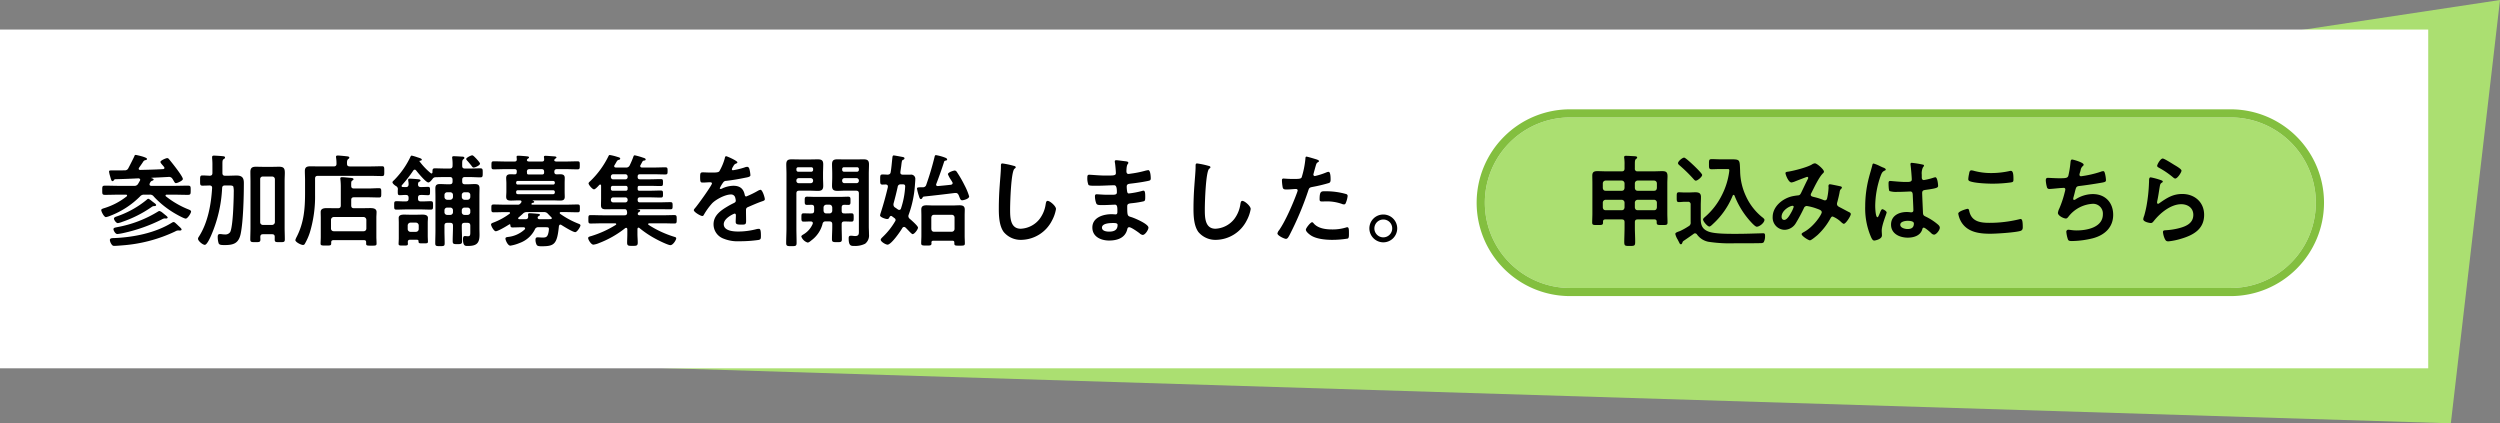
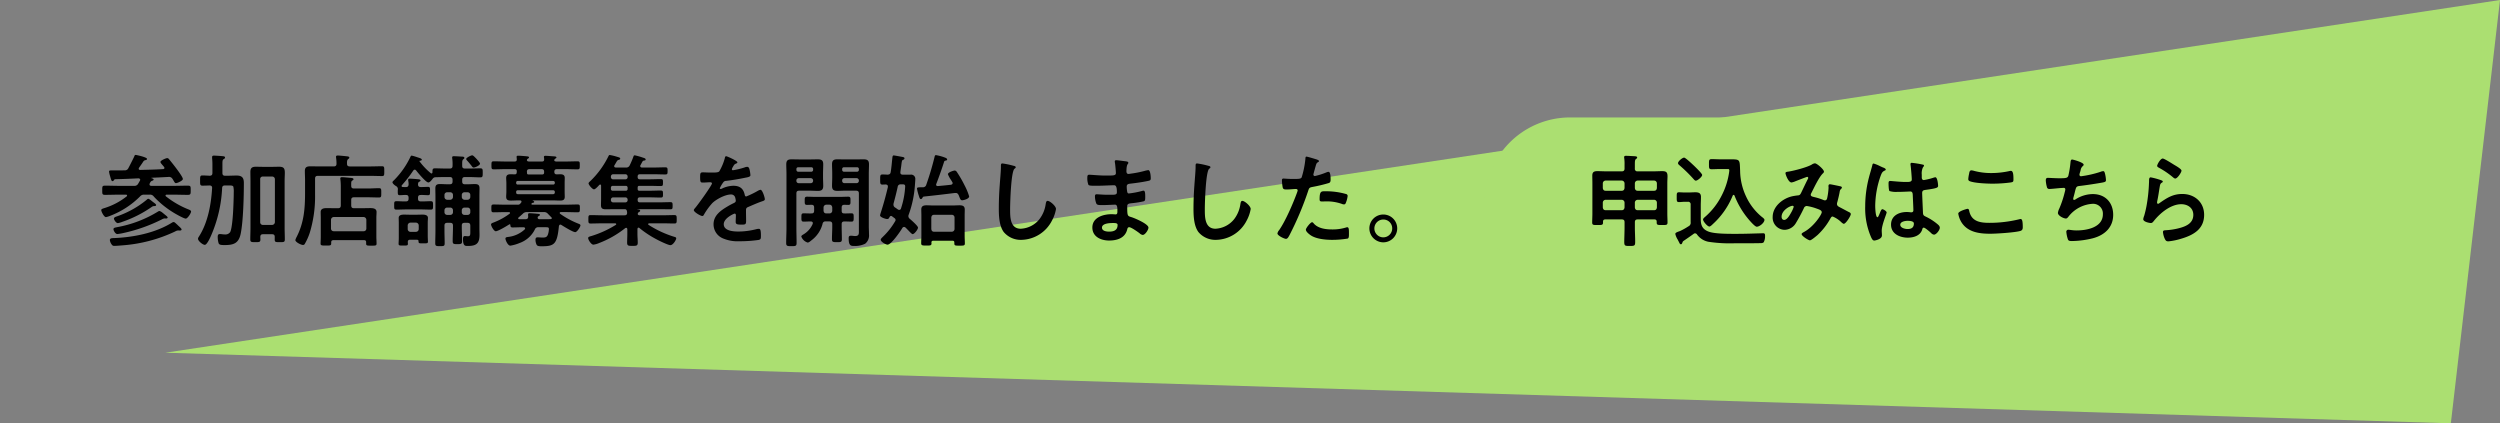
<svg xmlns="http://www.w3.org/2000/svg" width="923.593" height="156.387" viewBox="0 0 923.593 156.387">
  <rect x="0" y="0" width="923.593" height="156.387" fill="#808080" stroke="none" />
  <g transform="translate(10261 11217)">
    <path d="M-15805.687-20180.025l862.543-130.309-18.158,156.387Z" transform="translate(5605.736 9093.334)" fill="#abdf71" />
-     <path d="M0,0H897.075V125.149H0Z" transform="translate(-10261 -11206.082)" fill="#fff" />
+     <path d="M0,0V125.149H0Z" transform="translate(-10261 -11206.082)" fill="#fff" />
    <path d="M26.381-8.029c0-.259-.518-.666-1.036-1.073-.259-.222-.518-.444-.777-.629a3,3,0,0,0-1.184-.7.925.925,0,0,0-.481.148A43.592,43.592,0,0,1,7.77-4.477c-.777.185-1.406.185-1.406.814,0,.333.629,1.739,1.443,1.739a18.674,18.674,0,0,0,2.368-.407A60.167,60.167,0,0,0,24.309-7.363a2.3,2.3,0,0,1,.962-.333c.185,0,.37.037.518.037C26.011-7.659,26.381-7.733,26.381-8.029Zm-4.255-4.625c0-.259-.407-.555-1-1l-.444-.333c-.259-.222-1.147-.962-1.443-.962-.259,0-.555.333-.74.481A35.27,35.27,0,0,1,7.807-8.51c-.518.185-1.258.37-1.258.888,0,.444.777,1.665,1.443,1.665a7.606,7.606,0,0,0,1.665-.481,43.961,43.961,0,0,0,10.767-5.439,1.586,1.586,0,0,1,.888-.37C21.571-12.247,22.126-12.247,22.126-12.654Zm9.4,9.065c0-.333-.481-.74-1.073-1.295-.259-.222-.481-.481-.74-.7-.407-.37-.814-.777-1.11-.777a1.478,1.478,0,0,0-.666.259c-6.1,3.774-14.1,5.365-21.2,5.661-.629.037-1.7-.074-1.7.74a3.177,3.177,0,0,0,.444,1.3c.444.74.7.851,1.184.851.629,0,2.146-.111,2.886-.185a54.8,54.8,0,0,0,19.61-5.143,2.331,2.331,0,0,1,1.11-.37c.222,0,.407.037.629.037S31.524-3.293,31.524-3.589ZM19.647-16.465a1.669,1.669,0,0,1,1.628.7,34,34,0,0,0,7.03,5.772c.74.481,4.033,2.368,4.773,2.368.666,0,1.961-2,1.961-2.627,0-.37-.444-.518-.7-.666a32.954,32.954,0,0,1-8.584-4.921.382.382,0,0,1-.148-.3c0-.259.222-.333.407-.333h2.553c1.739,0,3.515.074,5.254.074,1.073,0,1.073-.333,1.073-1.7s.037-1.7-1.073-1.7c-1.739,0-3.515.074-5.254.074H20.313c-.333-.037-.629-.148-.629-.555a1.08,1.08,0,0,1,.074-.333c.259-.481.3-.74.814-.962.222-.074.629-.185.629-.481s-.518-.444-.74-.481c-.037-.037-.074-.037-.074-.111,0-.037.037-.037.074-.074,2.072-.074,4.144-.185,6.253-.3a1.451,1.451,0,0,1,1.443.7c.185.259.3.481.407.666.444.74.555.925.888.925.555,0,2.553-.925,2.553-1.517,0-1-3.959-5.92-4.773-6.919-.407-.481-.592-.814-1-.814-.481,0-2.516.888-2.516,1.406,0,.333.481.851.962,1.406.111.148.259.3.37.444a.657.657,0,0,1,.148.37c0,.3-.259.444-.555.444-2.812.185-5.587.222-8.4.3-.259,0-.555-.111-.555-.444a1.176,1.176,0,0,1,.111-.333c.407-.592,1.258-1.776,1.591-2.331a1.213,1.213,0,0,1,.814-.518c.222-.037.555-.111.555-.444,0-.666-4.07-1.48-4.181-1.48-.3,0-.444.259-.518.555-.222.518-1.813,3.663-2.183,4.329a1.37,1.37,0,0,1-1.406.814c-1.258.037-2.553.037-3.811.037H5.55c-.555,0-.814.037-.814.444a9.3,9.3,0,0,0,.37,1.628c.407,1.443.518,1.887.925,1.887.222,0,.333-.148.481-.333a.63.63,0,0,1,.481-.37c2.849-.074,5.735-.185,8.584-.333.333.037.666.148.666.555a1.176,1.176,0,0,1-.111.333c-.222.37-.444.777-.666,1.147a1.551,1.551,0,0,1-1.554.74H8.547c-1.776,0-3.515-.074-5.254-.074-1.11,0-1.073.333-1.073,1.7,0,1.332-.037,1.7,1.036,1.7,1.776,0,3.515-.074,5.291-.074h2.442c.185,0,.407.074.407.333a.457.457,0,0,1-.148.3A25.207,25.207,0,0,1,3-11.507c-.7.222-1.147.37-1.147.74,0,.518,1,2.59,1.739,2.59A7.792,7.792,0,0,0,5.254-8.7a31.466,31.466,0,0,0,10.915-7.1,1.867,1.867,0,0,1,1.665-.666ZM61.568-5.291a.981.981,0,0,1-1-1.036V-22.163a.915.915,0,0,1,1-1h3.4a.981.981,0,0,1,1.036,1V-6.327a1.059,1.059,0,0,1-1.036,1.036Zm4.366,5.4c0,.962.37.962,1.85.962,1.443,0,1.887.037,1.887-1,0-1.443-.074-2.923-.074-4.366V-21.46c0-1.221.074-2.22.074-3.034,0-1.591-.3-2.294-2.109-2.294-.777,0-1.591.037-2.368.037H61.383c-.777,0-1.591-.037-2.4-.037-1.406,0-2.035.444-2.035,1.924,0,1.147.037,2.257.037,3.4V-4.329c0,1.48-.074,2.96-.074,4.4,0,1,.444,1,1.85,1,1.48,0,1.887,0,1.887-1,0-.333-.037-.629-.037-.962.037-.7.333-.962,1-.962h3.33c.666,0,1,.259,1,.962ZM49.173-19.869c.74,0,1.3.037,1.48.444a8.008,8.008,0,0,1,.148,2.109c0,2.183-.148,5.328-.185,6.142-.074,1.7-.407,7.252-1.147,8.547a2.123,2.123,0,0,1-1.924.851,6.92,6.92,0,0,1-1.258-.111c-.185,0-.407-.037-.555-.037-.74,0-.851.444-.851,1.073a8.069,8.069,0,0,0,.333,2.331c.259.666,1.147.666,2.331.666,3.256,0,5.069-.7,5.809-4.107.962-4.588,1.184-13.875,1.184-18.8,0-1.739-.481-2.775-2.664-2.775-1.184,0-2.4.074-3.626.074h-.629c-.7,0-1-.3-1-1.036v-3.145c0-1.3.037-1.7.481-1.961.222-.148.481-.259.481-.592,0-.407-.444-.444-.74-.481-.592-.074-2.775-.222-3.33-.222-.444,0-.7.111-.7.592v.37a23.825,23.825,0,0,1,.111,2.775v2.664c0,.666-.259,1-.962,1.036-.888-.037-1.813-.111-2.738-.111-.888,0-.851.518-.851,1.924,0,1.369-.037,1.85.888,1.85.481,0,2.072-.037,2.627-.074.629.037.962.3.925.962-.37,6.068-1.554,12.765-4.884,17.945a1.609,1.609,0,0,0-.333.777c0,.814,1.739,2.257,2.516,2.257.814,0,2-2.7,2.294-3.367a49.8,49.8,0,0,0,4.107-17.612c.037-.7.37-.962,1.073-.962ZM93.684-26.9c-.666,0-1.036-.259-1.036-.962-.037-.962.037-1.406.407-1.739.3-.222.444-.3.444-.555,0-.407-.592-.444-.888-.481-.555-.074-2.923-.3-3.367-.3-.37,0-.666.074-.666.518,0,.111.037.222.037.333a14.919,14.919,0,0,1,.148,2.22c0,.7-.37.962-1.036.962H82.658c-1.184,0-2.368-.037-3.552-.037-1.295,0-2.035.3-2.035,1.739,0,1.147.074,2.294.074,3.441v4.625c0,5.809-.407,11.026-3.108,16.28A5.86,5.86,0,0,0,73.556.3c0,.74,2.072,1.813,2.849,1.813a.731.731,0,0,0,.666-.444,21.139,21.139,0,0,0,1.85-4.181A45.942,45.942,0,0,0,80.845-16.5v-5.883c0-.74.3-1.036,1.036-1.036h19.314c1.48,0,3,.074,4.366.074.888,0,.851-.407.851-1.813s.037-1.813-.851-1.813c-1.258,0-2.849.074-4.366.074ZM87.764-2.96a.981.981,0,0,1-1.036-1V-7.178a1.059,1.059,0,0,1,1.036-1.036H98.753a1.059,1.059,0,0,1,1.036,1.036v3.219a.981.981,0,0,1-1.036,1ZM94.2-14.5c0-.7.3-1,1-1h5.254c1.332,0,2.7.074,4.033.074.851,0,.814-.444.814-1.7,0-1.3.037-1.739-.814-1.739-1.332,0-2.7.111-4.033.111H95.2c-.666,0-1-.259-1-.962-.037-1.554.037-1.739.407-1.961.222-.185.444-.259.444-.481,0-.444-.666-.481-1-.518-.555-.037-2.738-.259-3.219-.259-.37,0-.666.074-.666.518,0,.111.037.222.037.333a23.05,23.05,0,0,1,.148,2.812v6.771c0,.74-.333,1.036-1.036,1.036H88.245c-1.036,0-2.035-.037-3.034-.037s-2.294.111-2.294,1.443c0,.7.037,1.406.037,2.072V-.851c0,.777-.074,1.887-.074,2.442,0,.74.481.74,2,.74,1.554,0,1.924,0,1.924-.777V1.147c0-.555.259-.814.851-.814H98.9c.592,0,.814.222.814.814v.518c0,.74.518.7,1.924.7,1.443,0,1.924.037,1.924-.74s-.074-1.924-.074-2.442V-7.992c0-.666.074-1.369.074-2.072,0-1.3-1.258-1.443-2.294-1.443-1,0-1.961.037-2.96.037H95.2c-.7,0-1-.3-1-1.036Zm47.582-13.431c0-.333-.888-1.3-1.147-1.591-.111-.111-.185-.222-.3-.333-.555-.555-1.073-1.147-1.443-1.147-.481,0-2.22.888-2.22,1.369,0,.259.592.814.74,1,.518.592.851,1.036,1.11,1.332.407.592.592.814.925.814C140.008-26.492,141.784-27.306,141.784-27.935Zm-25.678,25.2a1.034,1.034,0,0,1-1.036-1.036V-5.106a1.059,1.059,0,0,1,1.036-1.036h2a1.059,1.059,0,0,1,1.036,1.036v1.332A1.034,1.034,0,0,1,118.1-2.738ZM119.066.74c0,.814.259.777,1.739.777,1.332,0,1.739.037,1.739-.629,0-.037-.074-1.7-.074-2.072V-6.142c0-.666.074-1.184.074-1.739,0-1.073-1.184-1.221-2-1.221-.7,0-1.443.037-2.146.037h-2.553c-.7,0-1.443-.037-2.146-.037-.851,0-1.961.148-1.961,1.221,0,.592.037,1.147.037,1.739V-.407c0,.7-.074,1.628-.074,2.109,0,.666.518.629,1.665.629,1.332,0,1.776.037,1.776-.629,0-.222-.037-.444-.037-.666,0-.592.259-.851.851-.851h2.553C118.807.222,119.066.259,119.066.74ZM135.05-10.693a.981.981,0,0,1,1.036-1h1.073a.981.981,0,0,1,1.036,1v.7a.981.981,0,0,1-1.036,1h-1.073a.981.981,0,0,1-1.036-1Zm-4.292-1a.981.981,0,0,1,1.036,1v.7a.981.981,0,0,1-1.036,1h-1.073a.981.981,0,0,1-1.036-1v-.7a.981.981,0,0,1,1.036-1Zm5.328-2.886a1.059,1.059,0,0,1-1.036-1.036v-.74a.981.981,0,0,1,1.036-1h1.073a.981.981,0,0,1,1.036,1v.74a1.059,1.059,0,0,1-1.036,1.036Zm-4.292-1.036a1.059,1.059,0,0,1-1.036,1.036h-1.073a1.059,1.059,0,0,1-1.036-1.036v-.74a.981.981,0,0,1,1.036-1h1.073a.981.981,0,0,1,1.036,1Zm3.4-12.247c0-.888.037-1.369.407-1.665.222-.185.407-.3.407-.518,0-.444-.555-.481-.888-.481-.629-.037-2.4-.148-3-.148-.333,0-.629.037-.629.481a1.388,1.388,0,0,0,.037.37,16.054,16.054,0,0,1,.111,2.664c0,.74-.3,1.036-1.036,1.036H129.2c-1.369,0-2.738-.074-4.107-.074-.925,0-.851.518-.888,1.517a.34.34,0,0,1-.333.37.364.364,0,0,1-.3-.111,24.366,24.366,0,0,1-4.144-4.366c-.037,0-.037-.037-.037-.074a.1.1,0,0,1,.111-.111c.222-.037.777-.111.777-.407,0-.407-.666-.592-1.591-.888a18.938,18.938,0,0,0-2.109-.629c-.3,0-.37.185-.481.407a31.085,31.085,0,0,1-5.883,8.473c-.518.518-.777.7-.777.962,0,.518.962,1.221,1.369,1.443a1.232,1.232,0,0,1,.629,1.184,2.276,2.276,0,0,0-.037.481c0,1.258-.037,1.665.74,1.665s1.554-.111,2.331-.074c.666,0,.925.37.925,1.036v.3c0,.74-.3,1.036-1.036,1.036-1.147.037-2.257-.074-3.4-.074-.925,0-.888.333-.888,1.554,0,1.184-.037,1.554.851,1.554,1.258,0,2.516-.074,3.774-.074h5.106c1.258,0,2.479.074,3.737.074.888,0,.888-.333.888-1.554,0-1.184,0-1.554-.888-1.554-1.221,0-2.4.111-3.626.074-.74,0-1.036-.3-1.036-1.036v-.3c0-.74.3-1.036,1.036-1.036.888-.037,1.776.074,2.664.074.74,0,.74-.37.74-1.517,0-1.11.037-1.554-.74-1.554-.555,0-1.924.074-2.664.074-.74-.037-1-.259-1.036-1,.037-.444.037-.74.444-.962.222-.111.481-.222.481-.444,0-.407-.629-.481-.888-.481-.629-.074-2.553-.222-3.071-.222-.3,0-.592.037-.592.407v.3a6.7,6.7,0,0,1,.148,1.48c-.074.629-.3.888-.925.925-.407,0-.814,0-1.258-.037a.36.36,0,0,1-.407-.37.551.551,0,0,1,.148-.333,47.813,47.813,0,0,0,4.144-5.328c.148-.185.3-.37.555-.37s.37.148.555.333c.629.814,3.589,4.4,4.477,4.4.555,0,1.221-.888,1.554-1.3a1.3,1.3,0,0,1,1.184-.629c1.258-.037,2.516-.074,3.774-.074h1.406c.74,0,1.036.333,1.036,1.036v.592c0,.74-.3,1.036-1.036,1.036H129.5c-.814,0-1.665-.074-2.479-.074-1.184,0-1.739.333-1.739,1.591,0,.962.037,1.961.037,2.923V-3.108c0,1.554-.074,3.071-.074,4.588,0,1,.333,1.073,1.739,1.073,1.48,0,1.739-.074,1.739-1.073,0-1.554-.074-3.071-.074-4.588V-5.032c0-.74.333-1.036,1.036-1.036h1.073c.74,0,1.036.3,1.036,1.036v.481c0,1.739-.111,3.478-.111,5.254,0,1.036.37,1.11,1.739,1.11,1.406,0,1.739-.111,1.739-1.11,0-1.776-.111-3.515-.111-5.254v-.481c0-.74.3-1.036,1.036-1.036h1.073c.7,0,1.036.3,1.036,1.036v2.109c0,1.184.037,1.813-.851,1.813-.444,0-.814-.074-1.184-.074-.592,0-.666.629-.666,1.11,0,2.553.777,2.553,1.739,2.553,3.145,0,4.366-.851,4.366-4.107,0-.851-.037-1.665-.037-2.516V-15.91c0-.962.037-1.924.037-2.923,0-1.258-.592-1.554-1.776-1.554-.851,0-1.7.074-2.553.074h-1.036c-.74,0-1.036-.3-1.036-1.036v-.592c0-.74.3-1.036,1.036-1.036h1.554c1.369,0,2.738.111,4.144.111.851,0,.851-.444.851-1.665,0-1.295,0-1.665-.888-1.665-1.369,0-2.738.074-4.107.074h-1.554c-.74,0-1.036-.3-1.036-1Zm33.633,9.768a.584.584,0,0,1,.592.592v.259a.608.608,0,0,1-.592.592h-13.1c-.37-.037-.592-.222-.592-.592V-17.5a.545.545,0,0,1,.592-.592Zm.592-2.7a.584.584,0,0,1-.592.592h-13.1a.545.545,0,0,1-.592-.592v-.185a.535.535,0,0,1,.592-.555h13.1a.576.576,0,0,1,.592.555ZM164.5-25.9c.666,0,.962.259.962.962v.259c0,.481-.185.74-.7.74h-5.143c-.407-.037-.481-.259-.481-.629a1.388,1.388,0,0,0-.037-.37c.037-.7.3-.962,1-.962Zm3.4,18.463c-.851.037-1.665.037-2.516.037h-1.48c-.444,0-.814-.074-.814-.592a.494.494,0,0,1,.333-.518c.222-.111.481-.259.481-.518,0-.333-.37-.333-.851-.37-.629-.074-2.4-.222-2.96-.222-.444,0-.555.185-.555.555,0,.259.037.481.037.7,0,.74-.407.962-1.036.962h-2.257c-.3-.037-.407-.185-.407-.333s.074-.222.185-.333c.518-.444,1.036-.888,1.517-1.332a1.95,1.95,0,0,1,1.628-.629h6.031a1.811,1.811,0,0,1,1.628.629c.444.444.851.888,1.295,1.3.074.111.148.185.148.3C168.313-7.548,168.091-7.474,167.906-7.437Zm-9.62,3.811a10.683,10.683,0,0,1-6.142,2.775c-.481.074-.962.111-.962.629s.851,2.59,1.813,2.59a14.41,14.41,0,0,0,3.367-.962,10.1,10.1,0,0,0,5.661-4.958,1.3,1.3,0,0,1,1.406-.888h2.22c1.184,0,1.591-.037,1.591.666a7,7,0,0,1-.333,1.924c-.37,1.11-.925,1.221-2,1.221-.629,0-1.221-.074-1.85-.074-.666,0-.777.407-.777,1a4.2,4.2,0,0,0,.444,1.776c.3.518,1.147.518,1.887.518,4.625,0,5.661-.74,6.327-7.437.074-.259.185-.555.518-.555a.625.625,0,0,1,.37.111c.888.555,4.255,2.664,5.143,2.664.7,0,1.924-2,1.924-2.479,0-.37-.407-.518-.7-.629A31.791,31.791,0,0,1,171.384-9.4a.4.4,0,0,1-.148-.333c0-.222.222-.3.407-.3h1.739c1.48,0,2.96.074,4.44.074.851,0,.851-.333.851-1.48,0-1.11,0-1.406-.851-1.406-1.48,0-2.96.074-4.44.074H161.1c-.185-.037-.333-.074-.333-.259a.283.283,0,0,1,.074-.185,1.082,1.082,0,0,1,.444-.259c.222,0,.518-.074.518-.333s-.37-.37-.555-.444c-.074-.037-.037-.111.037-.111h7.178c1,0,1.961.074,2.923.074,1,0,1.7-.222,1.7-1.369,0-.592-.037-1.184-.037-1.924V-20.72c0-.7.037-1.332.037-1.924,0-1.184-.777-1.369-1.776-1.369-.333,0-.666.037-1,.037-.7.037-1.073-.185-1.073-.925,0-.7.3-1,.962-1h3.219c1.443,0,2.923.074,4.366.074.851,0,.851-.333.851-1.48s.037-1.48-.851-1.48c-1.443,0-2.923.074-4.366.074h-3.478c-.333-.037-.666-.074-.74-.481a1.542,1.542,0,0,1,.074-.222l.037-.074c.074-.148.148-.185.3-.3.185-.111.407-.222.407-.407,0-.333-.407-.37-.629-.407-.7-.037-2.775-.222-3.4-.222-.3,0-.592.037-.592.407a.721.721,0,0,0,.037.3,2.8,2.8,0,0,1,.037.555c.037.592-.222.851-.814.851h-4.773c-.37-.037-.7-.074-.777-.481,0-.111.037-.148.037-.222l.037-.074a.653.653,0,0,1,.333-.3c.259-.185.37-.259.37-.444,0-.37-.592-.37-.851-.407-.7-.074-2.516-.222-3.145-.222-.3,0-.592.037-.592.444,0,.074.074.7.074.888,0,.592-.259.814-.814.814h-3.33c-1.443,0-2.886-.074-4.366-.074-.851,0-.851.333-.851,1.48s0,1.48.851,1.48c1.48,0,2.923-.074,4.366-.074h3.293c.592,0,.851.222.851.814-.037.592,0,1.11-.74,1.11h-.185c-.444,0-.851-.037-1.258-.037-1.036,0-1.739.222-1.739,1.406,0,.629.074,1.258.074,1.887v3.145c0,.629-.074,1.258-.074,1.887,0,1.221.74,1.406,1.776,1.406.962,0,1.887-.074,2.849-.074h.481c.259.037.555.111.555.481a.492.492,0,0,1-.111.3c-.074.111-.185.222-.259.333a1.148,1.148,0,0,1-1.073.481h-4.366c-1.48,0-2.96-.074-4.44-.074-.888,0-.888.3-.888,1.406,0,1.147,0,1.48.851,1.48,1.48,0,2.96-.074,4.477-.074h1.184c.148,0,.37.074.37.3a.3.3,0,0,1-.148.3,24.543,24.543,0,0,1-5.957,3.256c-.3.111-.888.3-.888.7,0,.629,1.073,2.516,1.739,2.516.851,0,4.107-1.961,4.958-2.516.074-.037.111-.074.185-.074.185,0,.259.185.259.333.037.592.148.851.814.851,1.184,0,2.368-.074,3.552-.074h.444c.3,0,.629.111.629.481A.551.551,0,0,1,158.286-3.626Zm37.185-11.84a.826.826,0,0,1,.851.888v.074a.826.826,0,0,1-.851.888h-4.44a.835.835,0,0,1-.888-.888v-.074a.835.835,0,0,1,.888-.888Zm.148-4.255a.642.642,0,0,1,.7.7v.407a.642.642,0,0,1-.7.7h-4.773a.642.642,0,0,1-.7-.7v-.407a.642.642,0,0,1,.7-.7Zm-.148-4.292a.826.826,0,0,1,.851.888v.111a.826.826,0,0,1-.851.888h-4.44a.835.835,0,0,1-.888-.888v-.111a.835.835,0,0,1,.888-.888Zm4.551.888c0-.629.259-.888.851-.888h5.143c1.406,0,2.775.074,4.181.074.851,0,.888-.259.888-1.3,0-1.073-.037-1.332-.888-1.332-1.406,0-2.775.074-4.181.074h-4.44c-.333-.037-.592-.148-.592-.518a.55.55,0,0,1,.074-.333c.185-.3.629-1.184.777-1.406a.859.859,0,0,1,.7-.333c.185-.037.444-.074.444-.407,0-.37-.629-.555-.925-.629a23.626,23.626,0,0,0-3.108-.888.48.48,0,0,0-.444.37,33.257,33.257,0,0,1-1.406,3.33,1.391,1.391,0,0,1-1.48.814h-3.663c-.3-.037-.592-.111-.592-.481a.625.625,0,0,1,.111-.37c.259-.407.444-.74.592-1,.407-.7.481-.851,1.036-1,.222-.037.481-.185.481-.444,0-.333-.37-.444-1.147-.666a19.018,19.018,0,0,0-2.7-.666c-.3,0-.407.259-.518.481a32.488,32.488,0,0,1-6.734,9.213c-.185.148-.592.518-.592.777,0,.592,1.443,2.22,2,2.22.518,0,1.591-1.221,1.961-1.628a.551.551,0,0,1,.333-.148c.259,0,.333.222.333.444V-15.1c0,.851-.037,1.7-.037,2.553,0,1.332.777,1.48,1.924,1.48.962,0,1.924-.037,2.849-.037h3.959c.629,0,.777.3.888.888,0,.148.037.259.037.407,0,.7-.3.962-.962.962h-8.1c-1.443,0-2.923-.074-4.4-.074-.851,0-.851.333-.851,1.554s0,1.554.851,1.554c1.48,0,2.96-.074,4.4-.074h4.662c.148.037.37.074.37.3a.33.33,0,0,1-.185.3,38.269,38.269,0,0,1-9.028,4.107,1.144,1.144,0,0,1-.3.074c-.518.185-.851.259-.851.7,0,.592,1.11,2.405,1.924,2.405a7.52,7.52,0,0,0,2.109-.592,36.283,36.283,0,0,0,9.657-5.513.625.625,0,0,1,.37-.111c.3,0,.37.259.407.518v1.776c0,1.073-.074,2.146-.074,3.182,0,1.221.555,1.184,2,1.184,1.406,0,1.924,0,1.924-1.184,0-1.073-.111-2.109-.111-3.182v-1.85c.037-.259.111-.518.407-.518a.551.551,0,0,1,.333.148A36.648,36.648,0,0,0,206.941,0c.925.518,4.329,2.183,5.18,2.183.962,0,2.146-1.924,2.146-2.516,0-.333-.3-.444-.555-.518a37.894,37.894,0,0,1-9.62-4.44.3.3,0,0,1-.185-.3c0-.222.222-.259.37-.3h4.884c1.48,0,2.96.074,4.4.074.888,0,.888-.333.888-1.554,0-1.184,0-1.554-.888-1.554-1.443,0-2.923.074-4.4.074h-8.4c-.333,0-.7-.111-.7-.518a.763.763,0,0,1,.37-.629c.3-.185.518-.3.518-.518,0-.3-.259-.444-.962-.481a.08.08,0,0,1-.074-.074c0-.037.037-.037.074-.037h7.844c1.443,0,2.849.037,4.255.037.814,0,.851-.259.851-1.3,0-1.073-.037-1.332-.888-1.332-1.406,0-2.812.074-4.218.074h-6.956c-.592,0-.851-.259-.851-.888v-.074c0-.629.259-.888.851-.888h3.552c1.369,0,2.7.074,4.07.074.888,0,.888-.3.888-1.3,0-1.036-.037-1.295-.888-1.295-1.369,0-2.7.074-4.07.074h-3.737c-.481,0-.666-.185-.666-.7v-.407c0-.518.185-.7.7-.7h3.737c1.332,0,2.664.074,4.033.074.851,0,.888-.222.888-1.3,0-1.036-.037-1.258-.888-1.258-1.369,0-2.7.074-4.033.074h-3.589c-.592,0-.851-.259-.851-.888Zm32.708-7.548c-.37,0-.444.37-.518.777a20.3,20.3,0,0,1-2,4.773c-.333.444-1.332.481-2.294.481h-1.073c-1.073,0-2.035-.074-2.664-.074-.925,0-1.073.222-1.073,1.7,0,1.887.148,2.072.962,2.072,1.147,0,2-.111,2.59-.111.518,0,.814.111.814.444,0,.7-5.365,8.14-6.216,9.065-.185.222-.481.518-.481.814,0,.666,2.479,2.146,3.145,2.146a.615.615,0,0,0,.518-.37,24.252,24.252,0,0,1,3.108-4.329c1.443-1.48,4.847-3.256,6.919-3.256a1.539,1.539,0,0,1,1.628,1.258,5.082,5.082,0,0,1,.185,1.036c0,.444-.3.666-.666.851-.777.37-1.554.777-2.294,1.221-2.553,1.517-5.254,3.33-5.254,6.66a5.62,5.62,0,0,0,3.7,5.291,13.708,13.708,0,0,0,5.846.962,49.072,49.072,0,0,0,7.1-.481c.814-.185.851-.481.851-1.591,0-2.109-.259-2.516-.74-2.516a4.554,4.554,0,0,0-.74.074,27.053,27.053,0,0,1-6.882.925c-1.776,0-5.365-.222-5.365-2.7,0-2.294,3.811-3.922,4-3.922.37,0,.481.3.481.629,0,.777-.074,1.591-.074,2.405,0,.962.666,1.036,2.257,1.036,1.406,0,1.591-.148,1.591-1.48,0-1.147-.037-2.257-.037-3.4v-.481c0-.74.3-.962.962-1.221,1.443-.629,2.886-1.258,4.366-1.813.185-.074.37-.111.518-.185.7-.222,1.11-.37,1.11-.814,0-.629-.888-3.478-1.591-3.478a3.052,3.052,0,0,0-.962.37A32.937,32.937,0,0,1,240.13-15.8c-.37,0-.481-.3-.555-.629-.481-2.331-1.85-3.33-4.218-3.33a10.237,10.237,0,0,0-4.033.962,1.426,1.426,0,0,1-.666.222.286.286,0,0,1-.3-.259,11.946,11.946,0,0,1,1.258-2.146,1.3,1.3,0,0,1,1.11-.592c2.331-.259,4.662-.666,6.993-1.147.777-.148,1.961-.3,1.961-.925a11.824,11.824,0,0,0-.3-2c-.111-.518-.3-1.11-.925-1.11a2.814,2.814,0,0,0-.925.222,26.77,26.77,0,0,1-4.292,1.036.36.36,0,0,1-.407-.37,2.484,2.484,0,0,1,.37-.851c.481-.851.629-1.036,1.221-1.258.185-.074.444-.222.444-.444C236.874-28.971,233.063-30.673,232.73-30.673Zm42.846,8.991a.835.835,0,0,1,.888-.888h4.4a.855.855,0,0,1,.888.888v.074a.855.855,0,0,1-.888.888h-4.4a.835.835,0,0,1-.888-.888Zm6.179-3.959a.68.68,0,0,1-.7.7h-4.773a.68.68,0,0,1-.7-.7V-25.9a.642.642,0,0,1,.7-.7h4.773a.642.642,0,0,1,.7.7Zm-1.036,7.7c.74,0,1.036.3,1.036,1.036V-3.256c0,1.147.148,2.072-1.406,2.072-.333,0-.814-.074-1.147-.111h-.481c-.629,0-.74.407-.74.925,0,2.812.814,2.849,2.109,2.849a8.362,8.362,0,0,0,3.959-.814,3.862,3.862,0,0,0,1.443-3.478c0-1-.074-2.035-.074-3.034V-24.2c0-1.147.074-2.331.074-3.478,0-1.48-.629-1.85-2.035-1.85-.925,0-1.813.037-2.738.037h-4.107c-.925,0-1.85-.037-2.812-.037-1.369,0-1.961.407-1.961,1.85,0,1.11.074,2.22.074,3.33v1.517c0,1.036-.074,2.072-.074,3.108,0,1.443.592,1.85,2,1.85.925,0,1.85-.074,2.775-.074Zm-22.052-3.737a.835.835,0,0,1,.888-.888h4.4a.855.855,0,0,1,.888.888v.074a.855.855,0,0,1-.888.888h-4.4a.835.835,0,0,1-.888-.888Zm6.179-3.959a.68.68,0,0,1-.7.7H259.37a.68.68,0,0,1-.7-.7V-25.9a.642.642,0,0,1,.7-.7h4.773a.642.642,0,0,1,.7.7Zm-6.179,8.732c0-.74.3-1.036,1.036-1.036h4.107c.925,0,1.887.074,2.812.074,1.369,0,1.961-.444,1.961-1.85,0-1.036-.074-2.072-.074-3.108v-1.517c0-1.11.074-2.22.074-3.33,0-1.48-.592-1.85-2.035-1.85-.925,0-1.813.037-2.738.037H259.7c-.925,0-1.85-.037-2.812-.037-1.406,0-1.961.407-1.961,1.887,0,1.147.074,2.294.074,3.441V-4.107c0,1.813-.111,3.626-.111,5.476,0,1.147.407,1.184,1.924,1.184,1.554,0,1.924-.037,1.924-1.221,0-1.813-.074-3.626-.074-5.439ZM269.73-9.546c-.666,0-.962-.37-1.036-1v-1.184a1.034,1.034,0,0,1,1.036-1.036h1.147c.629,0,.962.407,1.036,1.036v1.184a1,1,0,0,1-1.036,1Zm5.661,4c0-.7.222-.962.925-1.036.444,0,2.294.074,2.664.074.851,0,.851-.444.851-1.554s0-1.517-.851-1.517c-.629,0-1.924.074-2.664.037-.7,0-.925-.333-.925-1v-1.184c0-.7.3-1,1-1,.481,0,.962.037,1.443.037.888,0,.814-.518.814-1.517,0-.962.074-1.517-.814-1.517-1.073,0-2.146.074-3.219.074h-8.843c-1.036,0-2.109-.074-3.182-.074-.888,0-.851.518-.851,1.517s-.037,1.517.851,1.517c.555,0,1.11-.037,1.665-.037.7,0,.962.333.962,1v1.184c0,.666-.259,1-.962,1-.888.037-2.072-.037-2.886-.037-.851,0-.851.407-.851,1.517,0,1-.037,1.554.814,1.554.888,0,1.776-.074,2.664-.074.407.037.74.185.74.629a1.08,1.08,0,0,1-.074.333,8.217,8.217,0,0,1-3.367,3.811c-.3.185-.814.444-.814.814a3.667,3.667,0,0,0,2.331,2.22c.481,0,1.073-.555,1.443-.851a10.99,10.99,0,0,0,4.07-6.031,1.041,1.041,0,0,1,1.221-.925h1.332c.7,0,1.036.3,1.036,1.036v1.036c0,1.48-.111,2.96-.111,4.44,0,1.073.333,1.147,1.85,1.147,1.406,0,1.813-.037,1.813-1.073,0-1.517-.074-3-.074-4.514Zm35.557-14.1c-.333,0-.666-.111-.666-.518a.7.7,0,0,1,.074-.3c1.036-2.7,2-5.4,2.886-8.177.111-.333.333-.37.666-.444.185-.037.444-.074.444-.407,0-.37-.555-.592-.962-.74a16.9,16.9,0,0,0-3.182-.851c-.37,0-.444.407-.518.74-.888,3.589-1.813,6.7-3.034,10.175a1.231,1.231,0,0,1-1.258.962h-.3c-1.406,0-1.887.037-1.887.481a17.791,17.791,0,0,0,.666,2.59c.259.851.407,1.295.777,1.295a.668.668,0,0,0,.518-.37c.185-.333.259-.481.555-.555,3.848-.407,7.7-.851,11.507-1.332h.259c.592,0,.814.259,1.11.777.592,1.443.666,1.924,1.332,1.924.407,0,2.553-.481,2.553-1.443a22.725,22.725,0,0,0-1.665-4.033,43.153,43.153,0,0,0-2.738-4.773c-.222-.37-.481-.74-.962-.74-.333,0-2.479.629-2.479,1.369a10.815,10.815,0,0,0,1.11,2.072c.222.333.407.666.518.851a.6.6,0,0,1,.111.333c0,.407-.3.555-.629.629C314.167-19.943,312.576-19.8,310.948-19.647ZM309.542-2.775c-.666,0-.962-.37-1.036-1.036V-8.029c.074-.629.37-1,1.036-1h6.512a.981.981,0,0,1,1.036,1v4.218a1.034,1.034,0,0,1-1.036,1.036Zm7.474,4.366c0,.814.481.777,1.961.777s1.924,0,1.924-.814c0-.962-.074-1.887-.074-2.849V-8.769c0-.74.037-1.48.037-2.22,0-1.332-.851-1.554-1.961-1.554-.888,0-1.776.074-2.664.074h-6.808c-.888,0-1.776-.074-2.664-.074-1.11,0-1.961.259-1.961,1.517,0,.777.037,1.517.037,2.257v7.437c0,.925-.074,1.887-.074,2.812,0,.814.444.851,1.887.851,1.48,0,1.924,0,1.924-.814a.814.814,0,0,0-.037-.3c.037-.481.222-.666.7-.666h7.1c.444,0,.666.185.666.629ZM297.3-20.276c1-.037,1.554-.074,1.554.777a30.757,30.757,0,0,1-1.554,8.14.668.668,0,0,1-.629.518,1.049,1.049,0,0,1-.481-.148c-.37-.259-.7-.518-1.073-.74a1.226,1.226,0,0,1-.592-1.036,1.659,1.659,0,0,1,.037-.444c.555-2.035,1.073-4.07,1.517-6.105A1.044,1.044,0,0,1,297.3-20.276ZM299-4.292c.259.222.555.555.851.851.7.74,1.48,1.554,1.739,1.554.7,0,2-1.776,2-2.405s-2.479-2.775-3.034-3.256a1.265,1.265,0,0,1-.518-.962,1.352,1.352,0,0,1,.111-.555,39.669,39.669,0,0,0,2.294-10.767c.037-.592.148-1.776.148-2.331a1.547,1.547,0,0,0-1.776-1.7h-2.849c-.481,0-.888-.185-.888-.74v-.222c.111-.851.222-1.554.3-2.109.259-2.146.259-2.22.777-2.442a.591.591,0,0,0,.444-.518c0-.3-.3-.407-.555-.481-.444-.074-3.145-.592-3.4-.592-.481,0-.481.518-.555,1.184-.185,1.665-.3,3.33-.592,5-.111.666-.481.888-1.184.925-.592-.037-1.221-.074-1.813-.074-.888,0-.888.407-.888,1.887,0,1.406,0,1.85.851,1.85.3,0,.888-.037,1.221-.037.444.037.777.222.777.7v.259c-.74,3.182-1.628,6.364-2.627,9.472a5.7,5.7,0,0,0-.259,1c0,.666,2.035,1.332,2.627,1.332.481,0,.7-.3.851-.7.148-.222.3-.444.592-.444a.658.658,0,0,1,.37.148l.888.666a.812.812,0,0,1,.407.666.884.884,0,0,1-.185.518A25.7,25.7,0,0,1,290.82-1.11l-.185.185c-.333.333-.814.74-.814,1.11,0,.74,1.85,1.813,2.516,1.813,1.369,0,4.736-4.884,5.439-6.105a.821.821,0,0,1,.666-.444A.862.862,0,0,1,299-4.292Zm35.779-23.717c-.518,0-.555.37-.555.925v.407c0,1.517-.333,5.069-.444,6.771q-.333,4.385-.333,8.769c0,2.7.185,6.29,1.85,8.51A8.176,8.176,0,0,0,341.806.222a12.953,12.953,0,0,0,11.248-7.067,13.756,13.756,0,0,0,1.517-4.329c0-1.11-2.257-3-3.071-3-.555,0-.629.629-.74,1.221A11.764,11.764,0,0,1,348.5-7.474a9.372,9.372,0,0,1-6.956,3.589c-4,0-3.922-4.477-3.922-7.363,0-2.109.333-13.838,1.628-14.8.222-.185.444-.3.444-.555,0-.333-.481-.481-.74-.518A31.388,31.388,0,0,0,334.776-28.009ZM375.587-5.994c.851,0,1.739,0,1.739.7,0,2-1.443,2.479-3.145,2.479-.962,0-2.627-.222-2.627-1.48C371.554-5.883,374.44-5.994,375.587-5.994Zm1.258-23.2c-.333,0-.555.074-.555.444a3.24,3.24,0,0,0,.074.592c.111.629.333,3.108.333,3.7,0,1-.925.925-4.181.925-1.813,0-4.921-.3-5.7-.3-.629,0-.666.518-.666,1.036a6.574,6.574,0,0,0,.407,2.7c.222.3,1.147.333,2.146.333h1.11c2,0,4.958-.185,6.253-.185.962,0,1,1.517,1,2.59,0,.814-.518.925-1.887.925h-1.665c-1.406,0-3.478-.185-3.922-.185-.518,0-.629.333-.629.777a7.653,7.653,0,0,0,.481,2.59c.3.666,1,.629,2.516.629,1.591,0,3.663-.148,4.44-.148.925,0,.851,1.369.851,2.553,0,.37,0,1.036-.629,1.036-.222,0-1.073-.074-1.517-.074-3.071,0-7.1,1.184-7.1,4.921,0,3.441,3.219,4.81,6.179,4.81,3,0,5.92-.925,6.7-4.107.074-.259.148-.814.74-.814.74,0,3.182,1.739,3.848,2.257a2.028,2.028,0,0,0,1.147.592c.888,0,2.109-1.887,2.109-2.7,0-1.332-4.884-3.4-6.105-3.811-1.591-.518-1.739-.222-1.739-4.07,0-1.036.74-1.036,2.146-1.184a32.735,32.735,0,0,0,3.811-.629c.666-.148.7-.518.7-1.739,0-1.406-.111-2.22-.629-2.22a2.389,2.389,0,0,0-.7.148,31.282,31.282,0,0,1-4.736.888c-.444,0-.518-.37-.592-.592a12.1,12.1,0,0,1-.185-1.961c0-1.036.888-1,1.665-1.11,1.961-.222,4.255-.555,6.179-.962.7-.148,1.036-.222,1.036-.962,0-.629-.111-3.034-.925-3.034a9.516,9.516,0,0,0-1.406.3,37.175,37.175,0,0,1-4.033.851c-.259.037-1.7.259-1.85.259-.666,0-.777-.555-.777-1.073.074-3,.7-2.368.7-3.071,0-.407-.518-.481-1.48-.592C379.139-28.934,377.4-29.193,376.845-29.193ZM406.7-28.009c-.518,0-.555.37-.555.925v.407c0,1.517-.333,5.069-.444,6.771q-.333,4.385-.333,8.769c0,2.7.185,6.29,1.85,8.51A8.176,8.176,0,0,0,413.734.222a12.953,12.953,0,0,0,11.248-7.067,13.756,13.756,0,0,0,1.517-4.329c0-1.11-2.257-3-3.071-3-.555,0-.629.629-.74,1.221a11.764,11.764,0,0,1-2.257,5.476,9.372,9.372,0,0,1-6.956,3.589c-4,0-3.922-4.477-3.922-7.363,0-2.109.333-13.838,1.628-14.8.222-.185.444-.3.444-.555,0-.333-.481-.481-.74-.518A31.388,31.388,0,0,0,406.7-28.009ZM449.18-6.29c-.592,0-2.294,2.183-2.294,2.738,0,.777,1.221,1.7,1.813,2.109,2.072,1.369,5.476,1.665,7.918,1.665a35.361,35.361,0,0,0,5.772-.481c.444-.259.407-1.11.407-1.85,0-1.48,0-2.331-.629-2.331a1.315,1.315,0,0,0-.37.074,16.713,16.713,0,0,1-5.254.74c-2.257,0-5.069-.333-6.7-2.146C449.7-5.957,449.439-6.29,449.18-6.29Zm2.775-8.473c0,.629.185.814.925.814.481,0,.925-.037,1.406-.037a16.612,16.612,0,0,1,5.883.925,1.988,1.988,0,0,0,.777.185c.37,0,.518-.148.666-.481a9.294,9.294,0,0,0,.7-2.59.7.7,0,0,0-.518-.74,26.545,26.545,0,0,0-7.437-1.036C452.621-17.723,451.955-17.945,451.955-14.763Zm-4.847-15.762c-.37,0-.37.37-.407.925a33.9,33.9,0,0,1-1.369,6.734c-.333.555-.888.592-3.256.592-1.591,0-3.145-.148-3.478-.148-.444,0-.555.259-.555.666a15.883,15.883,0,0,0,.3,2.7c.222.7.814.666,1.554.666,1.147,0,2.775-.185,3.293-.185.37,0,.666.185.666.555a5.643,5.643,0,0,1-.3.962c-1.443,3.922-4.218,10.36-6.549,13.69a2.762,2.762,0,0,0-.629,1.221c0,.814,2.553,2,3.145,2,.555,0,.851-.518,1.332-1.406a115.274,115.274,0,0,0,6.882-16.317c.333-1.036.444-1.221,1.517-1.443a55.674,55.674,0,0,0,6.068-1.443c.629-.185.7-.7.7-1.332,0-.555,0-2.812-.74-2.812a1.989,1.989,0,0,0-.777.185,26.1,26.1,0,0,1-4.292,1.369.545.545,0,0,1-.555-.555c0-.185.777-2.886.888-3.293.259-.814.3-.962.851-1.3.111-.074.333-.185.333-.37,0-.407-1.036-.666-1.369-.777C449.883-29.785,447.441-30.525,447.108-30.525ZM475.487-7.289A3.254,3.254,0,0,1,478.78-4,3.3,3.3,0,0,1,475.487-.7,3.3,3.3,0,0,1,472.194-4,3.3,3.3,0,0,1,475.487-7.289Zm0-1.85A5.132,5.132,0,0,0,470.344-4a5.18,5.18,0,0,0,5.143,5.143A5.156,5.156,0,0,0,480.63-4,5.132,5.132,0,0,0,475.487-9.139Z" transform="translate(-10225.447 -11128.613)" />
    <path d="M31.5,0h244a31.5,31.5,0,0,1,0,63H31.5a31.5,31.5,0,0,1,0-63Z" transform="translate(-9712.447 -11173.613)" fill="#abdf71" />
-     <path d="M31.5,0a31.5,31.5,0,0,0,0,63h244a31.5,31.5,0,0,0,0-63H31.5m0-3h244a34.49,34.49,0,0,1,24.4,58.9A34.4,34.4,0,0,1,275.5,66H31.5A34.49,34.49,0,0,1,7.1,7.1,34.4,34.4,0,0,1,31.5-3Z" transform="translate(-9712.447 -11173.613)" fill="#83bf3f" />
    <path d="M16.613-18.944c-.074.666-.407,1.036-1.036,1.036H9.62c-.629,0-.962-.37-1.036-1.036v-1.7A1.059,1.059,0,0,1,9.62-21.682h5.957a1.059,1.059,0,0,1,1.036,1.036Zm0,7.178c-.074.666-.407,1.036-1.036,1.036H9.62c-.629,0-.962-.37-1.036-1.036v-1.776A1.059,1.059,0,0,1,9.62-14.578h5.957a1.059,1.059,0,0,1,1.036,1.036Zm11.951-7.178c-.074.666-.37,1.036-1.036,1.036H21.46c-.629,0-.962-.37-1.036-1.036v-1.7a1.059,1.059,0,0,1,1.036-1.036h6.068a1.034,1.034,0,0,1,1.036,1.036Zm0,7.178c-.074.666-.37,1.036-1.036,1.036H21.46c-.629,0-.962-.37-1.036-1.036v-1.776a1.059,1.059,0,0,1,1.036-1.036h6.068a1.034,1.034,0,0,1,1.036,1.036Zm-.925,4.44c.555,0,.851.259.851.814v.37c0,.925.518.888,2,.888,1.517,0,2,.037,2-.925,0-1.11-.074-2.22-.074-3.293V-20.646c0-1.036.074-1.887.074-2.553,0-1.369-.3-1.961-1.924-1.961-1.147,0-2.294.074-3.441.074H21.46a.906.906,0,0,1-1.036-1.036V-27.75c0-1,.037-1.591.407-1.887.259-.185.444-.3.444-.555,0-.444-.629-.444-.925-.481-.851-.037-2.442-.148-3.219-.148-.37,0-.666.074-.666.518a1.259,1.259,0,0,0,.037.37,15.768,15.768,0,0,1,.111,2.479v1.332c0,.7-.3,1.036-1.036,1.036h-5.55c-1.147,0-2.294-.074-3.441-.074-1.221,0-1.887.3-1.887,1.665,0,.962.037,1.887.037,2.849V-9.472c0,1-.074,2.331-.074,3.293s.481.925,2,.925c1.48,0,2,.037,2-.888v-.37c0-.592.333-.814.851-.814h6.068c.74,0,1.036.3,1.036,1.036v1.924c0,1.591-.111,4.4-.111,5.217,0,1.591.222,1.628,2.035,1.628,1.85,0,2-.111,2-1.628,0-1.887-.111-3.33-.111-5.217V-6.29c0-.74.333-1.036,1.036-1.036ZM45.288-23.754c0-.518-2.516-2.923-3-3.4-.555-.518-3.145-3-3.663-3-.666,0-2.257,1.369-2.257,2.035,0,.333.259.555.518.777a53.756,53.756,0,0,1,5.291,5.18c.185.222.481.518.777.518C43.586-21.645,45.288-23.051,45.288-23.754ZM40-13.838A.906.906,0,0,1,41.033-12.8V-6.29a1.414,1.414,0,0,1-.814,1.517A24.68,24.68,0,0,1,37.037-3a2.086,2.086,0,0,0-.444.148l-.3.111c-.444.185-.925.407-.925.777A6.449,6.449,0,0,0,36.223.074c.185.37.333.666.481.925.3.629.407.851.74.851s.444-.37.555-.629a1,1,0,0,1,.444-.629c1.036-.7,2.7-1.85,3.663-2.553a.816.816,0,0,1,.555-.222.888.888,0,0,1,.74.444A6.8,6.8,0,0,0,47.545.925,52.346,52.346,0,0,0,57.5,1.48h4.551c1.517,0,3.034,0,4.514-.037.444,0,1.147.037,1.48-.37a4.682,4.682,0,0,0,.481-2.257c0-.555,0-1.036-.7-1.036-.222,0-.777.037-1.036.037-2.812.074-5.661.185-8.51.185-2.7,0-8.214.074-10.582-.814-2.22-.814-2.923-2.257-2.923-4.514v-5.217c0-1.036.074-2.072.074-3.108,0-1.406-.851-1.7-2.072-1.7-.851,0-1.7.074-2.516.074H38.739c-.666,0-1.332-.074-2-.074-.888,0-.851.444-.851,1.85,0,1.258-.037,1.776.814,1.776.666,0,1.369-.111,2.035-.111Zm16.576-2.294c.074-.111.185-.259.333-.259s.259.148.333.259a30.889,30.889,0,0,0,5.291,8.88c.481.555,2.257,2.627,2.923,2.627,1.036,0,2.849-1.48,2.849-2.553,0-.37-.666-.851-.962-1.073a21.314,21.314,0,0,1-5.809-7.511,22.791,22.791,0,0,1-2.22-9.472c-.185-4.292.111-4.292-3.811-4.292H51.948c-1.036,0-2.035-.074-3.071-.074-1.073,0-1.073.333-1.073,1.887,0,1.48,0,1.85,1.036,1.85,1,0,2-.074,3-.074h2.738c.37,0,.74-.037.74.481,0,.148-.037.333-.037.481a27.054,27.054,0,0,1-2.812,8.88,25.634,25.634,0,0,1-5.957,7.7c-.333.3-.888.7-.888,1.11,0,.7,1.628,2.59,2.331,2.59.37,0,1-.629,1.258-.888A28.786,28.786,0,0,0,56.573-16.132Zm22.533,4.181a10.36,10.36,0,0,1-.888,2c-.481.851-1.517,2.812-2.627,2.812-.666,0-.962-.555-.962-1.184,0-2.331,3.034-4.033,4.07-4.033A.386.386,0,0,1,79.106-11.951Zm7.844-16.1A2.411,2.411,0,0,0,85.8-27.6c-1.739,1.036-6.475,2.257-8.51,2.59-.666.111-1.221.111-1.221.592s1.073,3.441,2.22,3.441a5.4,5.4,0,0,0,1.443-.444c1.221-.481,4.218-1.628,4.329-1.628a.378.378,0,0,1,.407.37.982.982,0,0,1-.185.518c-.851,1.665-1.628,3.367-2.442,5.032-.259.481-.444.888-1.147.925a19.964,19.964,0,0,0-2.146.333C75-15.059,71.336-12.1,71.336-8.214a4.514,4.514,0,0,0,4.4,4.736A4.97,4.97,0,0,0,79.92-5.994a59.928,59.928,0,0,0,2.96-5.513,1.158,1.158,0,0,1,1.073-.777,18.647,18.647,0,0,1,3.552.925c1.369.481,1.961.74,1.961,1.406,0,.74-2.886,5.365-6.734,7.363-.222.148-.7.37-.7.7,0,.7,2.516,2.294,3.071,2.294.518,0,2.368-1.591,2.812-1.961a24.564,24.564,0,0,0,4.81-6.216c.185-.3.37-.629.777-.629a10.011,10.011,0,0,1,3,1.924c.3.3.851.777,1.11.777.74,0,2.59-2.886,2.59-3.589,0-.444-.481-.666-.814-.814-.518-.259-2.7-1.443-3.441-1.813-.481-.259-.851-.555-.851-1.147a2.629,2.629,0,0,1,.148-.74c.3-1.147.592-2.331.814-3.515a3.3,3.3,0,0,1,.259-.962c.3-.3.592-.555.592-.814,0-.333-.407-.444-.666-.481-.444-.111-3.441-.74-3.737-.74-.444,0-.555.333-.555.7,0,.185.037.37.037.555a23.31,23.31,0,0,1-.518,3.885c-.111.444-.3.814-.851.814a1.774,1.774,0,0,1-.629-.185,22.942,22.942,0,0,0-2.553-.851c-1.295-.333-2.035-.37-2.035-1.036a1.434,1.434,0,0,1,.222-.629c1-1.961,2.812-5.883,4.292-7.289a.937.937,0,0,0,.37-.629C90.28-25.789,87.69-28.046,86.95-28.046ZM123.506-5.809c0,1.517-.925,2.035-2.331,2.035-.925,0-2.7-.407-2.7-1.591,0-1.147,1.813-1.443,2.664-1.443C121.841-6.808,123.506-6.771,123.506-5.809Zm-.74-22.422a.453.453,0,0,0-.518.518c0,.111.037.259.037.37.148.925.444,4.514.444,5.291,0,.814-.851.888-1.739.888H120.4c-1.924,0-5.217-.37-5.661-.37-.555,0-.592.444-.592.925s.037,2.59.37,2.812a8.217,8.217,0,0,0,2.812.3h.481c1.48,0,4.107-.148,4.4-.148.925,0,.851,1.036.888,1.406.037,1.073.222,4.588.222,5.513,0,.481-.222.777-.74.777h-.259a9.477,9.477,0,0,0-1.443-.111c-2.886,0-5.809,1.332-5.809,4.662,0,3.4,3.219,4.81,6.179,4.81,2.22,0,4.7-.74,5.365-3.108.074-.3.185-.592.555-.592.481,0,2.331,1.628,2.738,2.035a1.693,1.693,0,0,0,1.036.555c.851,0,2.146-1.7,2.146-2.553,0-.629-.518-1.036-.962-1.406a20.545,20.545,0,0,0-4-2.59c-.814-.407-1.184-.481-1.258-1.443-.037-.962-.3-6.623-.3-7.363,0-.925.444-1.073,1.258-1.184,4.366-.592,4.625-.851,4.625-1.554,0-.555-.259-3.108-1-3.108a2.95,2.95,0,0,0-.555.111,23.522,23.522,0,0,1-3.7.925c-.555,0-.777-.444-.777-.962v-1.036a5.149,5.149,0,0,1,.407-2.627c.185-.333.407-.407.407-.74,0-.222-.185-.3-.37-.333A35.013,35.013,0,0,0,122.766-28.231ZM111-27.01a14.013,14.013,0,0,0-2.368-.962c-.333,0-.444.37-.481.629-.407,1.628-.925,3.219-1.332,4.847a42.5,42.5,0,0,0-1.295,10.36,26.643,26.643,0,0,0,2.183,11.4c.259.518.555,1.221,1.184,1.221.185,0,2.812-.444,2.812-1.887,0-.592-.074-1.184-.074-1.776,0-2.146,1.813-6.216,1.813-6.734,0-.444-1.184-1.184-1.591-1.184-.444,0-.814,1.221-1,1.628-.37.851-.555,1.332-.814,1.332-.7,0-.814-3.515-.814-4.107A34.16,34.16,0,0,1,111.259-23.5c.444-1.147.666-1.48,1.517-1.887.185-.074.333-.148.333-.37,0-.37-.666-.629-.962-.74C111.925-26.566,111.481-26.788,111-27.01ZM139.9-9.472a8.651,8.651,0,0,0,1.443,3.589c2.4,3.367,6.549,3.848,10.4,3.848,2.22,0,9.139-.444,11.1-1.036.7-.222.888-.666.888-1.369,0-2.405-.259-3.034-.814-3.034a2.95,2.95,0,0,0-.555.111,46.077,46.077,0,0,1-11.026,1.3c-3.478,0-6.623-.555-7.4-4.477-.074-.37-.185-.7-.666-.7C143.227-11.248,139.9-10.4,139.9-9.472Zm3.7-12.765a.769.769,0,0,0,.518.777c1.813.74,6.4.925,8.436.925a50.477,50.477,0,0,0,6.7-.444c.851-.148,1.036-.222,1.036-1.11,0-1.517-.037-3.182-.962-3.182a1.875,1.875,0,0,0-.481.074,31.475,31.475,0,0,1-6.7.74,23.827,23.827,0,0,1-6.29-.777,5.536,5.536,0,0,0-1.073-.222c-.7,0-.777.666-.888,1.3A12.831,12.831,0,0,0,143.6-22.237Zm38.369-7.215c-.592,0-.555.814-.629,1.332a35.567,35.567,0,0,1-.777,4.7c-.333.777-.74.888-3.367.888-1.48,0-3.663-.148-4.181-.148-.185,0-.777-.037-.777.925a11.229,11.229,0,0,0,.407,2.442.869.869,0,0,0,.962.74c.74,0,3.626-.333,4.477-.37.222,0,.555-.037.777-.037a.534.534,0,0,1,.592.555,4.1,4.1,0,0,1-.185.925,37.333,37.333,0,0,1-2.035,6.142,5.223,5.223,0,0,0-.518,1.628c0,1.036,2.109,2.072,2.96,2.072.444,0,.777-.481,1.036-.814a12.17,12.17,0,0,1,8.954-4.625,3.606,3.606,0,0,1,3.663,3.848c0,4.884-5.883,5.994-9.731,5.994-1.406,0-2.516-.259-3-.259a.738.738,0,0,0-.777.777A11.409,11.409,0,0,0,180.3-.3c.222.777.407.962,1.628.962A33.846,33.846,0,0,0,189.662-.37c4.292-1.147,7.474-4,7.474-8.658,0-4.551-2.96-7.659-7.511-7.659a11.919,11.919,0,0,0-6.475,2,.776.776,0,0,1-.407.148c-.259,0-.37-.111-.37-.333a2.1,2.1,0,0,1,.111-.666c.222-.814.407-1.48.518-2,.444-1.739.481-2,1.7-2.146,2.072-.222,6.438-.888,8.436-1.258.925-.185,1.332-.3,1.332-.888a11.828,11.828,0,0,0-.333-2.294c-.148-.518-.222-1.036-.7-1.036a3.063,3.063,0,0,0-1,.259,39.587,39.587,0,0,1-7.141,1.628.567.567,0,0,1-.629-.555,4.205,4.205,0,0,1,.222-.925c.111-.3.148-.518.222-.74a2.411,2.411,0,0,1,.777-1.517.688.688,0,0,0,.333-.555C186.221-28.379,182.336-29.452,181.966-29.452Zm29.045,6.586c-.592,0-.629.555-.629,1.628,0,.259-.037.518-.037.814a59.1,59.1,0,0,1-.888,8.066c-.222,1.221-.518,2.442-.851,3.626a5.684,5.684,0,0,0-.37,1.3c0,1.073,2.479,1.443,2.812,1.443.518,0,.814-.407,1.11-.777,2.331-2.923,6.253-6.179,10.138-6.179,2.368,0,4.44,1.369,4.44,3.922,0,3.145-2.738,4.292-5.365,4.958a24.718,24.718,0,0,1-4.921.74c-.481.037-.925.074-.925.666a7.7,7.7,0,0,0,.629,2.405c.333.7.555,1.036,1.369,1.036a24.732,24.732,0,0,0,4.81-1c4.477-1.332,8.4-3.552,8.4-8.806,0-4.662-3.515-7.7-8.066-7.7-3.515,0-5.735,1.48-8.473,3.4a.826.826,0,0,1-.481.222c-.259,0-.37-.222-.37-.444a5.613,5.613,0,0,1,.111-.777c.37-1.7.592-3.441.888-5.143.148-.74.185-1.073.777-1.443.148-.074.333-.185.333-.407,0-.3-.407-.407-.666-.518A26.27,26.27,0,0,0,211.011-22.866Zm2.368-4.255c0,.407.481.592.851.814a30.284,30.284,0,0,1,4.662,3.145c.3.222.777.74,1.184.74.777,0,2.294-2.257,2.294-2.923,0-.629-2.146-1.813-2.7-2.146-.666-.407-3.663-2.331-4.218-2.331C214.563-29.822,213.379-27.6,213.379-27.121Z" transform="translate(-9677.447 -11128.613)" />
  </g>
</svg>